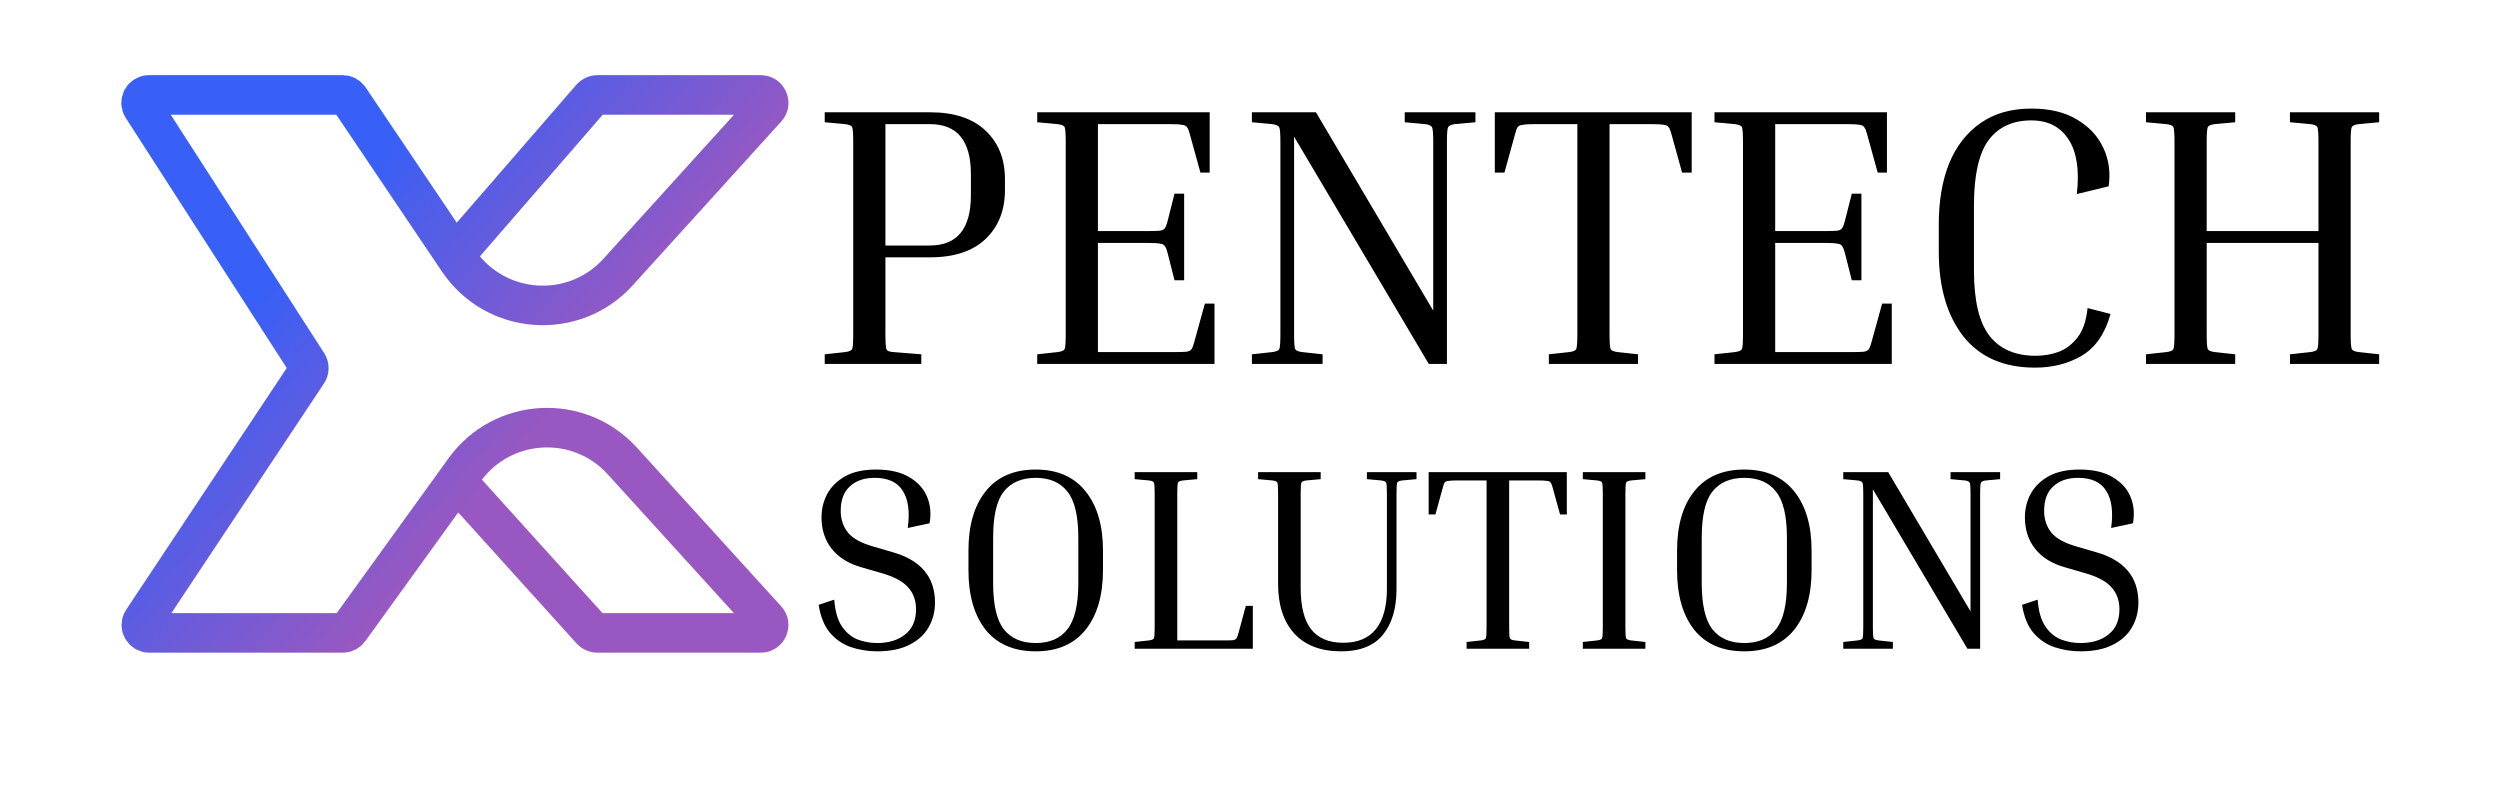
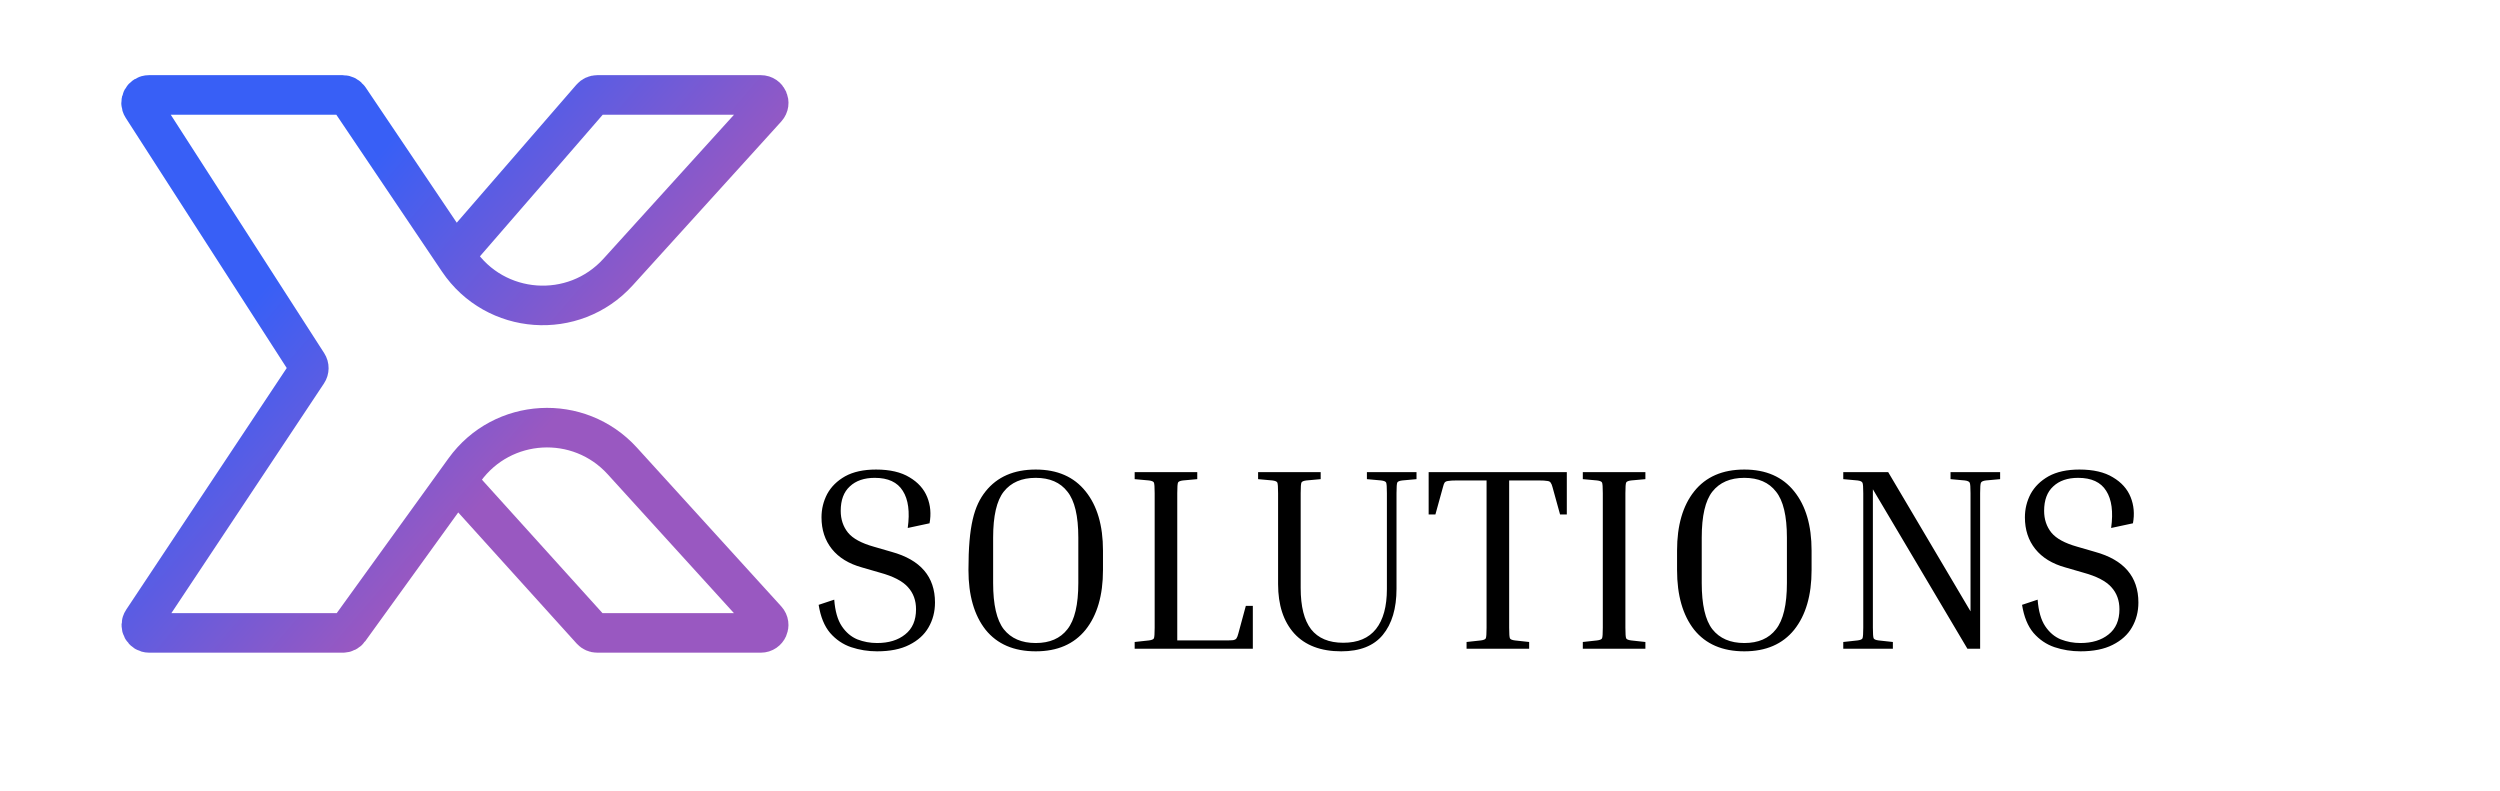
<svg xmlns="http://www.w3.org/2000/svg" width="316" height="100" viewBox="0 0 316 100" fill="none">
  <path d="M57.702 32L74.745 12.345C74.935 12.126 75.211 12 75.501 12L96.165 12C97.032 12 97.488 13.029 96.905 13.672L78.125 34.386C72.52 40.568 62.602 39.854 57.941 32.933L55.474 29.27L44.139 12.441C43.953 12.165 43.643 12 43.31 12L18.833 12C18.041 12 17.564 12.876 17.992 13.541L38.876 45.99C39.091 46.324 39.088 46.754 38.868 47.084L18.032 78.447C17.59 79.111 18.067 80 18.865 80H43.331C43.652 80 43.953 79.846 44.141 79.585L58.726 59.385C63.505 52.765 73.165 52.221 78.658 58.263L96.9 78.327C97.484 78.97 97.028 80 96.16 80H75.489C75.206 80 74.936 79.88 74.747 79.67L57.702 60.803" stroke="url(#paint0_linear_181_2)" stroke-width="5" />
-   <path d="M104.245 15.454V14.191H117.53C120.617 14.191 122.972 14.971 124.593 16.53C126.215 18.058 127.026 20.101 127.026 22.658V24.015C127.026 26.572 126.215 28.63 124.593 30.189C122.972 31.748 120.617 32.528 117.53 32.528H111.917V42.211C111.917 43.303 111.964 43.957 112.057 44.176C112.151 44.363 112.447 44.472 112.946 44.503L116.454 44.784V46H104.245V44.784L106.818 44.503C107.317 44.441 107.613 44.316 107.707 44.129C107.8 43.942 107.847 43.303 107.847 42.211V17.98C107.847 16.889 107.8 16.25 107.707 16.062C107.613 15.875 107.317 15.751 106.818 15.688L104.245 15.454ZM117.53 15.688H111.917V31.031H117.53C120.992 31.031 122.722 28.911 122.722 24.669V22.003C122.722 17.793 120.992 15.688 117.53 15.688ZM152.296 38.375H153.512V46H131.106V44.784L133.679 44.503C134.178 44.441 134.474 44.316 134.567 44.129C134.661 43.942 134.708 43.303 134.708 42.211V17.98C134.708 16.889 134.661 16.25 134.567 16.062C134.474 15.875 134.178 15.751 133.679 15.688L131.106 15.454V14.191H152.904V21.816H151.735L150.378 16.904C150.285 16.53 150.175 16.265 150.051 16.109C149.957 15.922 149.754 15.813 149.443 15.782C149.131 15.719 148.601 15.688 147.852 15.688H138.777V29.207H145.045C145.794 29.207 146.324 29.191 146.636 29.16C146.948 29.098 147.15 28.989 147.244 28.833C147.369 28.646 147.478 28.365 147.571 27.991L148.46 24.482H149.676V35.428H148.46L147.571 31.92C147.478 31.546 147.369 31.281 147.244 31.125C147.15 30.938 146.948 30.828 146.636 30.797C146.324 30.735 145.794 30.704 145.045 30.704H138.777V44.503H148.413C149.162 44.503 149.692 44.487 150.004 44.456C150.316 44.394 150.518 44.285 150.612 44.129C150.737 43.942 150.846 43.661 150.939 43.287L152.296 38.375ZM177.559 15.454V14.191H186.494V15.454L183.921 15.688C183.422 15.751 183.126 15.891 183.032 16.109C182.939 16.296 182.892 16.92 182.892 17.98V46H180.6L163.573 17.279V42.211C163.573 43.271 163.62 43.911 163.713 44.129C163.807 44.316 164.103 44.441 164.602 44.503L167.175 44.784V46H158.24V44.784L160.813 44.503C161.312 44.441 161.608 44.316 161.702 44.129C161.795 43.911 161.842 43.271 161.842 42.211V17.98C161.842 16.92 161.795 16.296 161.702 16.109C161.608 15.891 161.312 15.751 160.813 15.688L158.24 15.454V14.191H166.333L181.161 39.264V17.98C181.161 16.92 181.115 16.296 181.021 16.109C180.927 15.891 180.631 15.751 180.132 15.688L177.559 15.454ZM188.945 14.191H213.831V21.816H212.615L211.258 16.904C211.165 16.53 211.055 16.265 210.931 16.109C210.837 15.922 210.634 15.813 210.323 15.782C210.011 15.719 209.481 15.688 208.732 15.688H203.446V42.211C203.446 43.303 203.493 43.942 203.587 44.129C203.68 44.316 203.976 44.441 204.475 44.503L207.048 44.784V46H195.775V44.784L198.348 44.503C198.847 44.441 199.143 44.316 199.236 44.129C199.33 43.942 199.377 43.303 199.377 42.211V15.688H194.044C193.327 15.688 192.797 15.719 192.454 15.782C192.142 15.813 191.924 15.922 191.799 16.109C191.705 16.265 191.612 16.53 191.518 16.904L190.162 21.816H188.945V14.191ZM237.902 38.375H239.119V46H216.712V44.784L219.285 44.503C219.784 44.441 220.08 44.316 220.174 44.129C220.267 43.942 220.314 43.303 220.314 42.211V17.98C220.314 16.889 220.267 16.25 220.174 16.062C220.08 15.875 219.784 15.751 219.285 15.688L216.712 15.454V14.191H238.51V21.816H237.341L235.984 16.904C235.891 16.53 235.782 16.265 235.657 16.109C235.563 15.922 235.361 15.813 235.049 15.782C234.737 15.719 234.207 15.688 233.458 15.688H224.384V29.207H230.652C231.4 29.207 231.93 29.191 232.242 29.16C232.554 29.098 232.757 28.989 232.85 28.833C232.975 28.646 233.084 28.365 233.178 27.991L234.067 24.482H235.283V35.428H234.067L233.178 31.92C233.084 31.546 232.975 31.281 232.85 31.125C232.757 30.938 232.554 30.828 232.242 30.797C231.93 30.735 231.4 30.704 230.652 30.704H224.384V44.503H234.02C234.768 44.503 235.298 44.487 235.61 44.456C235.922 44.394 236.125 44.285 236.218 44.129C236.343 43.942 236.452 43.661 236.546 43.287L237.902 38.375ZM257.225 46.468C253.265 46.468 250.24 45.142 248.15 42.492C246.092 39.841 245.063 36.286 245.063 31.826V28.318C245.063 25.387 245.499 22.83 246.373 20.647C247.277 18.464 248.602 16.764 250.349 15.548C252.095 14.332 254.231 13.724 256.757 13.724C259.096 13.724 261.03 14.191 262.558 15.127C264.086 16.031 265.193 17.232 265.879 18.729C266.565 20.195 266.783 21.8 266.534 23.547L262.511 24.529C262.854 21.535 262.511 19.243 261.482 17.653C260.453 16.031 258.878 15.22 256.757 15.22C254.387 15.22 252.578 16.062 251.331 17.746C250.115 19.43 249.507 22.175 249.507 25.979V34.165C249.507 38.001 250.162 40.761 251.471 42.445C252.781 44.129 254.73 44.971 257.319 44.971C258.348 44.971 259.33 44.799 260.266 44.456C261.201 44.082 261.996 43.458 262.651 42.585C263.306 41.712 263.711 40.496 263.867 38.937L266.768 39.685C266.082 42.18 264.865 43.942 263.119 44.971C261.404 45.969 259.439 46.468 257.225 46.468ZM300.725 44.784V46H289.452V44.784L292.025 44.503C292.523 44.441 292.82 44.316 292.913 44.129C293.007 43.942 293.054 43.303 293.054 42.211V30.704H278.927V42.211C278.927 43.303 278.974 43.942 279.067 44.129C279.161 44.316 279.457 44.441 279.956 44.503L282.529 44.784V46H271.255V44.784L273.828 44.503C274.327 44.441 274.623 44.316 274.717 44.129C274.81 43.942 274.857 43.303 274.857 42.211V17.98C274.857 16.889 274.81 16.25 274.717 16.062C274.623 15.875 274.327 15.751 273.828 15.688L271.255 15.454V14.191H282.529V15.454L279.956 15.688C279.457 15.751 279.161 15.875 279.067 16.062C278.974 16.25 278.927 16.889 278.927 17.98V29.207H293.054V17.98C293.054 16.889 293.007 16.25 292.913 16.062C292.82 15.875 292.523 15.751 292.025 15.688L289.452 15.454V14.191H300.725V15.454L298.152 15.688C297.653 15.751 297.357 15.875 297.264 16.062C297.17 16.25 297.123 16.889 297.123 17.98V42.211C297.123 43.303 297.17 43.942 297.264 44.129C297.357 44.316 297.653 44.441 298.152 44.503L300.725 44.784Z" fill="black" />
-   <path d="M110.863 81.278C112.329 81.278 113.511 80.917 114.408 80.195C115.327 79.472 115.787 78.411 115.787 77.01C115.787 75.894 115.448 74.964 114.769 74.22C114.091 73.454 112.909 72.841 111.224 72.382L108.959 71.725C107.296 71.266 106.027 70.489 105.151 69.395C104.276 68.3 103.838 66.966 103.838 65.39C103.838 64.34 104.079 63.355 104.56 62.435C105.064 61.516 105.819 60.772 106.825 60.203C107.854 59.634 109.156 59.35 110.732 59.35C112.483 59.35 113.894 59.678 114.966 60.335C116.039 60.969 116.783 61.801 117.199 62.83C117.614 63.858 117.713 64.963 117.494 66.145L114.737 66.736C115.021 64.701 114.813 63.136 114.113 62.042C113.434 60.947 112.253 60.4 110.568 60.4C109.233 60.4 108.182 60.761 107.416 61.484C106.65 62.184 106.267 63.212 106.267 64.569C106.267 65.642 106.574 66.561 107.187 67.327C107.799 68.071 108.883 68.662 110.436 69.099L112.701 69.756C116.356 70.763 118.183 72.896 118.183 76.157C118.183 77.317 117.91 78.367 117.363 79.308C116.837 80.227 116.028 80.96 114.934 81.508C113.861 82.055 112.504 82.328 110.863 82.328C109.725 82.328 108.631 82.153 107.58 81.803C106.552 81.453 105.666 80.851 104.922 79.998C104.199 79.144 103.718 77.962 103.477 76.452L105.447 75.796C105.556 77.24 105.873 78.356 106.399 79.144C106.924 79.932 107.58 80.49 108.368 80.818C109.156 81.125 109.988 81.278 110.863 81.278ZM139.417 69.592V72.054C139.417 75.249 138.684 77.765 137.218 79.604C135.751 81.42 133.651 82.328 130.915 82.328C128.158 82.328 126.046 81.42 124.58 79.604C123.135 77.765 122.413 75.249 122.413 72.054V69.592C122.413 66.418 123.135 63.924 124.58 62.107C126.046 60.269 128.158 59.35 130.915 59.35C133.651 59.35 135.751 60.269 137.218 62.107C138.684 63.924 139.417 66.418 139.417 69.592ZM136.299 67.95C136.299 65.215 135.839 63.278 134.92 62.14C134.023 60.98 132.688 60.4 130.915 60.4C129.142 60.4 127.797 60.98 126.877 62.14C125.98 63.278 125.532 65.215 125.532 67.95V73.695C125.532 76.43 125.98 78.378 126.877 79.538C127.797 80.698 129.142 81.278 130.915 81.278C132.688 81.278 134.023 80.698 134.92 79.538C135.839 78.378 136.299 76.43 136.299 73.695V67.95ZM157.472 76.584H158.358V82H143.422V81.147L145.228 80.95C145.578 80.906 145.786 80.818 145.852 80.687C145.917 80.556 145.95 80.107 145.95 79.341V62.337C145.95 61.571 145.917 61.123 145.852 60.991C145.786 60.86 145.578 60.772 145.228 60.729L143.422 60.565V59.678H151.334V60.565L149.528 60.729C149.178 60.772 148.97 60.86 148.904 60.991C148.839 61.123 148.806 61.571 148.806 62.337V80.95H154.747C155.273 80.95 155.645 80.939 155.864 80.917C156.082 80.873 156.225 80.796 156.29 80.687C156.378 80.556 156.454 80.359 156.52 80.096L157.472 76.584ZM172.777 60.565V59.678H179.047V60.565L177.241 60.729C176.891 60.772 176.683 60.86 176.617 60.991C176.552 61.123 176.519 61.571 176.519 62.337V74.417C176.519 76.912 175.939 78.86 174.779 80.26C173.641 81.639 171.89 82.328 169.527 82.328C166.945 82.328 164.964 81.573 163.585 80.063C162.229 78.553 161.55 76.474 161.55 73.826V62.337C161.55 61.571 161.517 61.123 161.452 60.991C161.386 60.86 161.178 60.772 160.828 60.729L159.023 60.565V59.678H166.934V60.565L165.128 60.729C164.778 60.772 164.57 60.86 164.505 60.991C164.439 61.123 164.406 61.571 164.406 62.337V74.319C164.406 76.66 164.844 78.4 165.719 79.538C166.616 80.676 167.973 81.245 169.79 81.245C171.628 81.245 173.007 80.665 173.926 79.505C174.845 78.345 175.304 76.66 175.304 74.45V62.337C175.304 61.571 175.272 61.123 175.206 60.991C175.14 60.86 174.932 60.772 174.582 60.729L172.777 60.565ZM180.581 59.678H198.045V65.029H197.192L196.24 61.582C196.174 61.319 196.097 61.133 196.01 61.024C195.944 60.893 195.802 60.816 195.583 60.794C195.364 60.751 194.992 60.729 194.467 60.729H190.758V79.341C190.758 80.107 190.79 80.556 190.856 80.687C190.922 80.818 191.13 80.906 191.48 80.95L193.285 81.147V82H185.374V81.147L187.18 80.95C187.53 80.906 187.738 80.818 187.803 80.687C187.869 80.556 187.902 80.107 187.902 79.341V60.729H184.16C183.656 60.729 183.284 60.751 183.043 60.794C182.825 60.816 182.671 60.893 182.584 61.024C182.518 61.133 182.453 61.319 182.387 61.582L181.435 65.029H180.581V59.678ZM200.067 60.565V59.678H207.978V60.565L206.173 60.729C205.822 60.772 205.615 60.86 205.549 60.991C205.483 61.123 205.45 61.571 205.45 62.337V79.341C205.45 80.107 205.483 80.556 205.549 80.687C205.615 80.818 205.822 80.906 206.173 80.95L207.978 81.147V82H200.067V81.147L201.872 80.95C202.223 80.906 202.43 80.818 202.496 80.687C202.562 80.556 202.595 80.107 202.595 79.341V62.337C202.595 61.571 202.562 61.123 202.496 60.991C202.43 60.86 202.223 60.772 201.872 60.729L200.067 60.565ZM228.984 69.592V72.054C228.984 75.249 228.251 77.765 226.785 79.604C225.318 81.42 223.218 82.328 220.482 82.328C217.725 82.328 215.613 81.42 214.147 79.604C212.702 77.765 211.98 75.249 211.98 72.054V69.592C211.98 66.418 212.702 63.924 214.147 62.107C215.613 60.269 217.725 59.35 220.482 59.35C223.218 59.35 225.318 60.269 226.785 62.107C228.251 63.924 228.984 66.418 228.984 69.592ZM225.866 67.95C225.866 65.215 225.406 63.278 224.487 62.14C223.59 60.98 222.255 60.4 220.482 60.4C218.709 60.4 217.364 60.98 216.444 62.14C215.547 63.278 215.099 65.215 215.099 67.95V73.695C215.099 76.43 215.547 78.378 216.444 79.538C217.364 80.698 218.709 81.278 220.482 81.278C222.255 81.278 223.59 80.698 224.487 79.538C225.406 78.378 225.866 76.43 225.866 73.695V67.95ZM246.547 60.565V59.678H252.816V60.565L251.011 60.729C250.661 60.772 250.453 60.871 250.387 61.024C250.322 61.155 250.289 61.593 250.289 62.337V82H248.68L236.732 61.845V79.341C236.732 80.085 236.764 80.534 236.83 80.687C236.896 80.818 237.104 80.906 237.454 80.95L239.259 81.147V82H232.989V81.147L234.795 80.95C235.145 80.906 235.353 80.818 235.418 80.687C235.484 80.534 235.517 80.085 235.517 79.341V62.337C235.517 61.593 235.484 61.155 235.418 61.024C235.353 60.871 235.145 60.772 234.795 60.729L232.989 60.565V59.678H238.668L249.074 77.273V62.337C249.074 61.593 249.041 61.155 248.976 61.024C248.91 60.871 248.702 60.772 248.352 60.729L246.547 60.565ZM262.973 81.278C264.439 81.278 265.621 80.917 266.518 80.195C267.437 79.472 267.897 78.411 267.897 77.01C267.897 75.894 267.558 74.964 266.879 74.22C266.201 73.454 265.019 72.841 263.334 72.382L261.069 71.725C259.406 71.266 258.137 70.489 257.261 69.395C256.386 68.3 255.948 66.966 255.948 65.39C255.948 64.34 256.189 63.355 256.67 62.435C257.174 61.516 257.929 60.772 258.935 60.203C259.964 59.634 261.266 59.35 262.842 59.35C264.592 59.35 266.004 59.678 267.076 60.335C268.149 60.969 268.893 61.801 269.309 62.83C269.724 63.858 269.823 64.963 269.604 66.145L266.847 66.736C267.131 64.701 266.923 63.136 266.223 62.042C265.544 60.947 264.363 60.4 262.678 60.4C261.343 60.4 260.292 60.761 259.526 61.484C258.76 62.184 258.377 63.212 258.377 64.569C258.377 65.642 258.684 66.561 259.297 67.327C259.909 68.071 260.993 68.662 262.546 69.099L264.811 69.756C268.466 70.763 270.293 72.896 270.293 76.157C270.293 77.317 270.02 78.367 269.473 79.308C268.947 80.227 268.138 80.96 267.044 81.508C265.971 82.055 264.614 82.328 262.973 82.328C261.835 82.328 260.741 82.153 259.69 81.803C258.662 81.453 257.776 80.851 257.032 79.998C256.309 79.144 255.828 77.962 255.587 76.452L257.557 75.796C257.666 77.24 257.983 78.356 258.509 79.144C259.034 79.932 259.69 80.49 260.478 80.818C261.266 81.125 262.098 81.278 262.973 81.278Z" fill="black" />
+   <path d="M110.863 81.278C112.329 81.278 113.511 80.917 114.408 80.195C115.327 79.472 115.787 78.411 115.787 77.01C115.787 75.894 115.448 74.964 114.769 74.22C114.091 73.454 112.909 72.841 111.224 72.382L108.959 71.725C107.296 71.266 106.027 70.489 105.151 69.395C104.276 68.3 103.838 66.966 103.838 65.39C103.838 64.34 104.079 63.355 104.56 62.435C105.064 61.516 105.819 60.772 106.825 60.203C107.854 59.634 109.156 59.35 110.732 59.35C112.483 59.35 113.894 59.678 114.966 60.335C116.039 60.969 116.783 61.801 117.199 62.83C117.614 63.858 117.713 64.963 117.494 66.145L114.737 66.736C115.021 64.701 114.813 63.136 114.113 62.042C113.434 60.947 112.253 60.4 110.568 60.4C109.233 60.4 108.182 60.761 107.416 61.484C106.65 62.184 106.267 63.212 106.267 64.569C106.267 65.642 106.574 66.561 107.187 67.327C107.799 68.071 108.883 68.662 110.436 69.099L112.701 69.756C116.356 70.763 118.183 72.896 118.183 76.157C118.183 77.317 117.91 78.367 117.363 79.308C116.837 80.227 116.028 80.96 114.934 81.508C113.861 82.055 112.504 82.328 110.863 82.328C109.725 82.328 108.631 82.153 107.58 81.803C106.552 81.453 105.666 80.851 104.922 79.998C104.199 79.144 103.718 77.962 103.477 76.452L105.447 75.796C105.556 77.24 105.873 78.356 106.399 79.144C106.924 79.932 107.58 80.49 108.368 80.818C109.156 81.125 109.988 81.278 110.863 81.278ZM139.417 69.592V72.054C139.417 75.249 138.684 77.765 137.218 79.604C135.751 81.42 133.651 82.328 130.915 82.328C128.158 82.328 126.046 81.42 124.58 79.604C123.135 77.765 122.413 75.249 122.413 72.054C122.413 66.418 123.135 63.924 124.58 62.107C126.046 60.269 128.158 59.35 130.915 59.35C133.651 59.35 135.751 60.269 137.218 62.107C138.684 63.924 139.417 66.418 139.417 69.592ZM136.299 67.95C136.299 65.215 135.839 63.278 134.92 62.14C134.023 60.98 132.688 60.4 130.915 60.4C129.142 60.4 127.797 60.98 126.877 62.14C125.98 63.278 125.532 65.215 125.532 67.95V73.695C125.532 76.43 125.98 78.378 126.877 79.538C127.797 80.698 129.142 81.278 130.915 81.278C132.688 81.278 134.023 80.698 134.92 79.538C135.839 78.378 136.299 76.43 136.299 73.695V67.95ZM157.472 76.584H158.358V82H143.422V81.147L145.228 80.95C145.578 80.906 145.786 80.818 145.852 80.687C145.917 80.556 145.95 80.107 145.95 79.341V62.337C145.95 61.571 145.917 61.123 145.852 60.991C145.786 60.86 145.578 60.772 145.228 60.729L143.422 60.565V59.678H151.334V60.565L149.528 60.729C149.178 60.772 148.97 60.86 148.904 60.991C148.839 61.123 148.806 61.571 148.806 62.337V80.95H154.747C155.273 80.95 155.645 80.939 155.864 80.917C156.082 80.873 156.225 80.796 156.29 80.687C156.378 80.556 156.454 80.359 156.52 80.096L157.472 76.584ZM172.777 60.565V59.678H179.047V60.565L177.241 60.729C176.891 60.772 176.683 60.86 176.617 60.991C176.552 61.123 176.519 61.571 176.519 62.337V74.417C176.519 76.912 175.939 78.86 174.779 80.26C173.641 81.639 171.89 82.328 169.527 82.328C166.945 82.328 164.964 81.573 163.585 80.063C162.229 78.553 161.55 76.474 161.55 73.826V62.337C161.55 61.571 161.517 61.123 161.452 60.991C161.386 60.86 161.178 60.772 160.828 60.729L159.023 60.565V59.678H166.934V60.565L165.128 60.729C164.778 60.772 164.57 60.86 164.505 60.991C164.439 61.123 164.406 61.571 164.406 62.337V74.319C164.406 76.66 164.844 78.4 165.719 79.538C166.616 80.676 167.973 81.245 169.79 81.245C171.628 81.245 173.007 80.665 173.926 79.505C174.845 78.345 175.304 76.66 175.304 74.45V62.337C175.304 61.571 175.272 61.123 175.206 60.991C175.14 60.86 174.932 60.772 174.582 60.729L172.777 60.565ZM180.581 59.678H198.045V65.029H197.192L196.24 61.582C196.174 61.319 196.097 61.133 196.01 61.024C195.944 60.893 195.802 60.816 195.583 60.794C195.364 60.751 194.992 60.729 194.467 60.729H190.758V79.341C190.758 80.107 190.79 80.556 190.856 80.687C190.922 80.818 191.13 80.906 191.48 80.95L193.285 81.147V82H185.374V81.147L187.18 80.95C187.53 80.906 187.738 80.818 187.803 80.687C187.869 80.556 187.902 80.107 187.902 79.341V60.729H184.16C183.656 60.729 183.284 60.751 183.043 60.794C182.825 60.816 182.671 60.893 182.584 61.024C182.518 61.133 182.453 61.319 182.387 61.582L181.435 65.029H180.581V59.678ZM200.067 60.565V59.678H207.978V60.565L206.173 60.729C205.822 60.772 205.615 60.86 205.549 60.991C205.483 61.123 205.45 61.571 205.45 62.337V79.341C205.45 80.107 205.483 80.556 205.549 80.687C205.615 80.818 205.822 80.906 206.173 80.95L207.978 81.147V82H200.067V81.147L201.872 80.95C202.223 80.906 202.43 80.818 202.496 80.687C202.562 80.556 202.595 80.107 202.595 79.341V62.337C202.595 61.571 202.562 61.123 202.496 60.991C202.43 60.86 202.223 60.772 201.872 60.729L200.067 60.565ZM228.984 69.592V72.054C228.984 75.249 228.251 77.765 226.785 79.604C225.318 81.42 223.218 82.328 220.482 82.328C217.725 82.328 215.613 81.42 214.147 79.604C212.702 77.765 211.98 75.249 211.98 72.054V69.592C211.98 66.418 212.702 63.924 214.147 62.107C215.613 60.269 217.725 59.35 220.482 59.35C223.218 59.35 225.318 60.269 226.785 62.107C228.251 63.924 228.984 66.418 228.984 69.592ZM225.866 67.95C225.866 65.215 225.406 63.278 224.487 62.14C223.59 60.98 222.255 60.4 220.482 60.4C218.709 60.4 217.364 60.98 216.444 62.14C215.547 63.278 215.099 65.215 215.099 67.95V73.695C215.099 76.43 215.547 78.378 216.444 79.538C217.364 80.698 218.709 81.278 220.482 81.278C222.255 81.278 223.59 80.698 224.487 79.538C225.406 78.378 225.866 76.43 225.866 73.695V67.95ZM246.547 60.565V59.678H252.816V60.565L251.011 60.729C250.661 60.772 250.453 60.871 250.387 61.024C250.322 61.155 250.289 61.593 250.289 62.337V82H248.68L236.732 61.845V79.341C236.732 80.085 236.764 80.534 236.83 80.687C236.896 80.818 237.104 80.906 237.454 80.95L239.259 81.147V82H232.989V81.147L234.795 80.95C235.145 80.906 235.353 80.818 235.418 80.687C235.484 80.534 235.517 80.085 235.517 79.341V62.337C235.517 61.593 235.484 61.155 235.418 61.024C235.353 60.871 235.145 60.772 234.795 60.729L232.989 60.565V59.678H238.668L249.074 77.273V62.337C249.074 61.593 249.041 61.155 248.976 61.024C248.91 60.871 248.702 60.772 248.352 60.729L246.547 60.565ZM262.973 81.278C264.439 81.278 265.621 80.917 266.518 80.195C267.437 79.472 267.897 78.411 267.897 77.01C267.897 75.894 267.558 74.964 266.879 74.22C266.201 73.454 265.019 72.841 263.334 72.382L261.069 71.725C259.406 71.266 258.137 70.489 257.261 69.395C256.386 68.3 255.948 66.966 255.948 65.39C255.948 64.34 256.189 63.355 256.67 62.435C257.174 61.516 257.929 60.772 258.935 60.203C259.964 59.634 261.266 59.35 262.842 59.35C264.592 59.35 266.004 59.678 267.076 60.335C268.149 60.969 268.893 61.801 269.309 62.83C269.724 63.858 269.823 64.963 269.604 66.145L266.847 66.736C267.131 64.701 266.923 63.136 266.223 62.042C265.544 60.947 264.363 60.4 262.678 60.4C261.343 60.4 260.292 60.761 259.526 61.484C258.76 62.184 258.377 63.212 258.377 64.569C258.377 65.642 258.684 66.561 259.297 67.327C259.909 68.071 260.993 68.662 262.546 69.099L264.811 69.756C268.466 70.763 270.293 72.896 270.293 76.157C270.293 77.317 270.02 78.367 269.473 79.308C268.947 80.227 268.138 80.96 267.044 81.508C265.971 82.055 264.614 82.328 262.973 82.328C261.835 82.328 260.741 82.153 259.69 81.803C258.662 81.453 257.776 80.851 257.032 79.998C256.309 79.144 255.828 77.962 255.587 76.452L257.557 75.796C257.666 77.24 257.983 78.356 258.509 79.144C259.034 79.932 259.69 80.49 260.478 80.818C261.266 81.125 262.098 81.278 262.973 81.278Z" fill="black" />
  <defs>
    <linearGradient id="paint0_linear_181_2" x1="17" y1="12" x2="96.5" y2="80" gradientUnits="userSpaceOnUse">
      <stop offset="0.271" stop-color="#385FF6" />
      <stop offset="0.64" stop-color="#9958C1" />
    </linearGradient>
  </defs>
</svg>